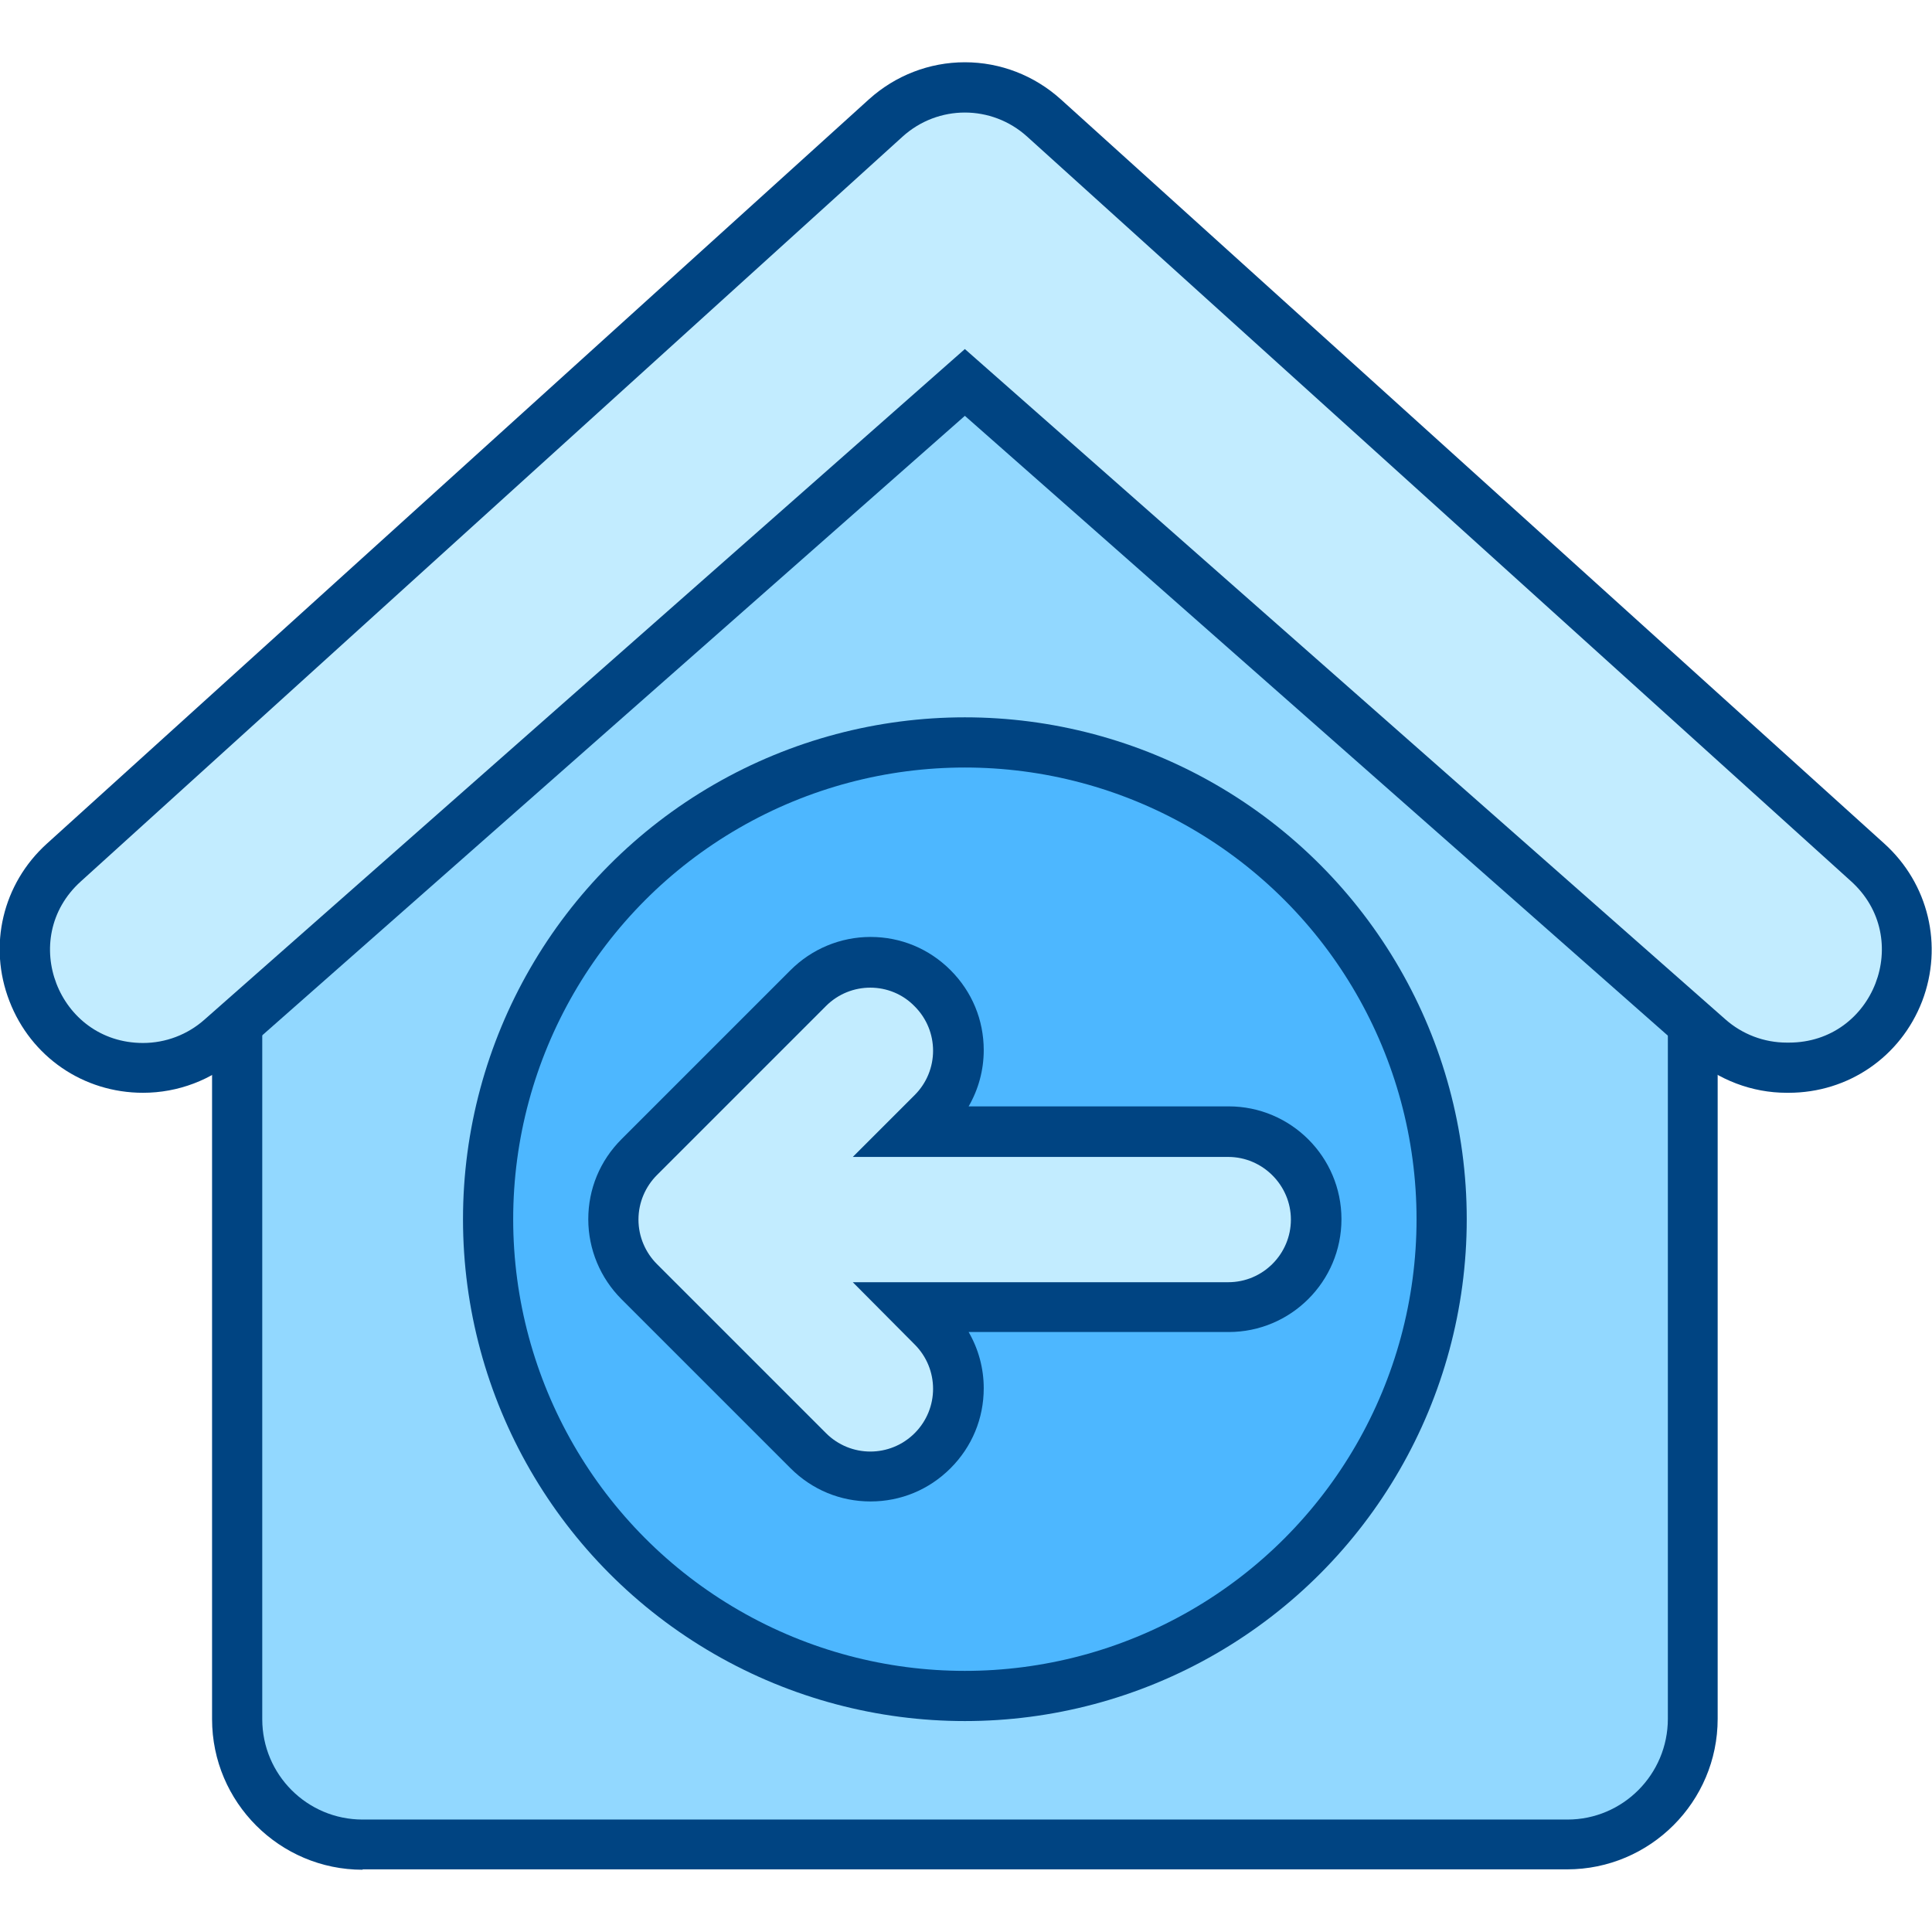
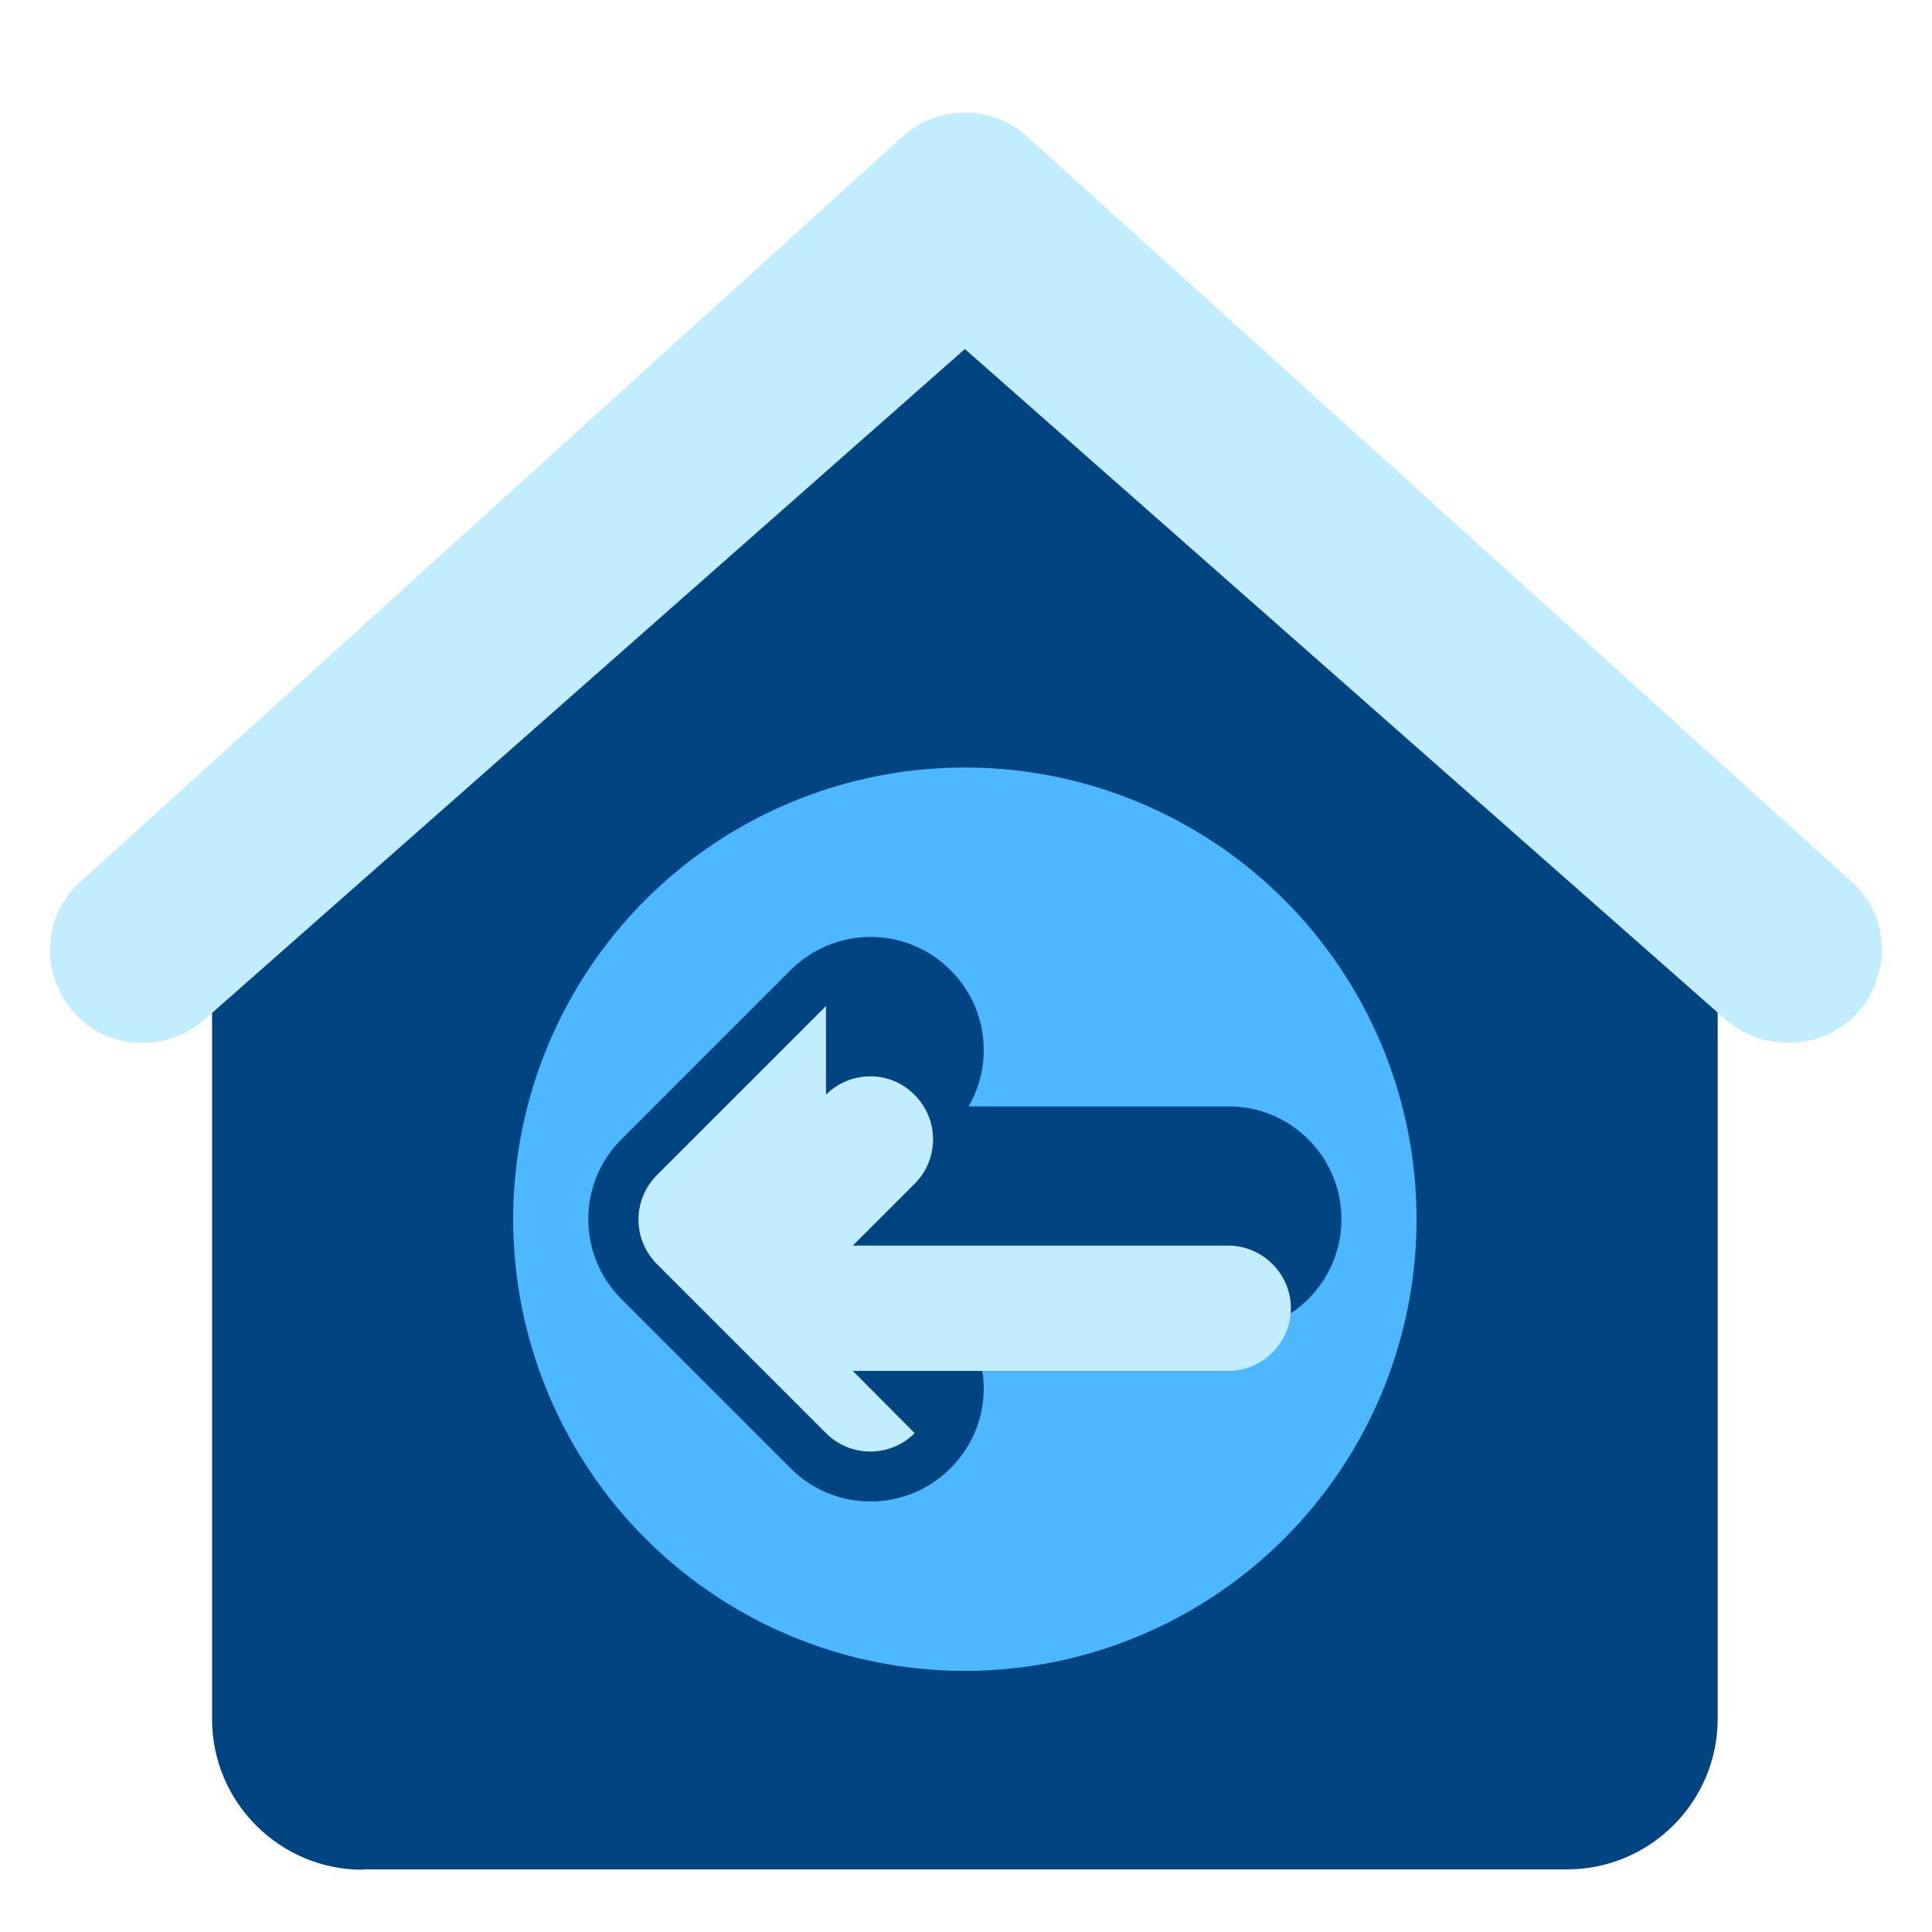
<svg xmlns="http://www.w3.org/2000/svg" id="Layer_2_00000047056826165250980100000002949021234449157802_" enable-background="new 0 0 512 512" viewBox="0 0 512 512">
  <g id="Icon">
    <g id="_90">
      <g>
        <path d="m96.1 495.5c-22 0-39.9-17.9-39.9-39.9v-233.8c0-3.8 1.6-7.4 4.5-10l186.2-165c2.5-2.2 5.7-3.3 8.8-3.3s6.3 1.1 8.8 3.3l186.2 165c2.9 2.5 4.5 6.1 4.5 10v233.7c0 22-17.9 39.9-39.9 39.9h-319.2z" fill="#004482" />
-         <path d="m415.4 482.2h-319.3c-14.7 0-26.6-11.9-26.6-26.6v-233.8l186.2-165 186.3 165v233.7c0 14.7-11.9 26.7-26.6 26.7z" fill="#92d8ff" />
-         <path d="m473.5 289.6c-9.2 0-18.1-3.4-25.1-9.5l-192.7-169.9-192.7 169.9c-6.9 6.1-15.8 9.5-25.1 9.5-15.8 0-29.7-9.5-35.4-24.3-5.7-14.7-1.8-31.1 9.9-41.7l217.9-197.3c7-6.3 16-9.8 25.4-9.8s18.4 3.5 25.4 9.8l218.3 197.3c11.7 10.6 15.6 27 10 41.7-5.7 14.8-19.6 24.3-35.4 24.3z" fill="#004482" />
        <path d="m474.1 276.3h-.6c-6 0-11.8-2.2-16.3-6.2l-201.5-177.6-201.5 177.7c-4.5 4-10.3 6.2-16.3 6.2-22.5 0-33.2-27.7-16.5-42.8l217.8-197.4c9.4-8.5 23.6-8.5 33 0l218.3 197.3c16.8 15.1 6.1 42.8-16.4 42.8z" fill="#c2ecff" />
-         <circle cx="255.7" cy="323.1" fill="#004482" r="133" />
        <circle cx="255.7" cy="323.1" fill="#4db7ff" r="119.7" />
        <path d="m230.7 397.9c-8 0-15.5-3.1-21.2-8.8l-44.8-44.8c-5.6-5.6-8.8-13.2-8.8-21.2s3.1-15.5 8.8-21.2l44.8-44.8c5.6-5.6 13.2-8.8 21.2-8.8s15.5 3.1 21.2 8.8 8.8 13.2 8.8 21.2c0 5.3-1.4 10.4-4 14.9h68.9c16.5 0 29.9 13.4 29.9 29.9s-13.4 29.9-29.9 29.9h-68.9c2.6 4.5 4 9.6 4 14.9 0 8-3.1 15.5-8.8 21.2s-13.2 8.8-21.2 8.8z" fill="#004482" />
-         <path d="m218.9 266.6-44.8 44.8c-3 3-4.9 7.2-4.9 11.8s1.9 8.8 4.9 11.8l44.8 44.8c6.5 6.5 17 6.5 23.5 0s6.5-17 0-23.5l-16.4-16.5h99.5c9.2 0 16.6-7.5 16.6-16.6s-7.5-16.6-16.6-16.6h-99.5l16.4-16.4c6.5-6.5 6.5-17 0-23.5-6.4-6.6-17-6.6-23.5-.1z" fill="#c2ecff" />
+         <path d="m218.9 266.6-44.8 44.8c-3 3-4.9 7.2-4.9 11.8s1.9 8.8 4.9 11.8l44.8 44.8c6.5 6.5 17 6.5 23.5 0l-16.4-16.5h99.5c9.2 0 16.6-7.5 16.6-16.6s-7.5-16.6-16.6-16.6h-99.5l16.4-16.4c6.5-6.5 6.5-17 0-23.5-6.4-6.6-17-6.6-23.5-.1z" fill="#c2ecff" />
      </g>
    </g>
  </g>
</svg>